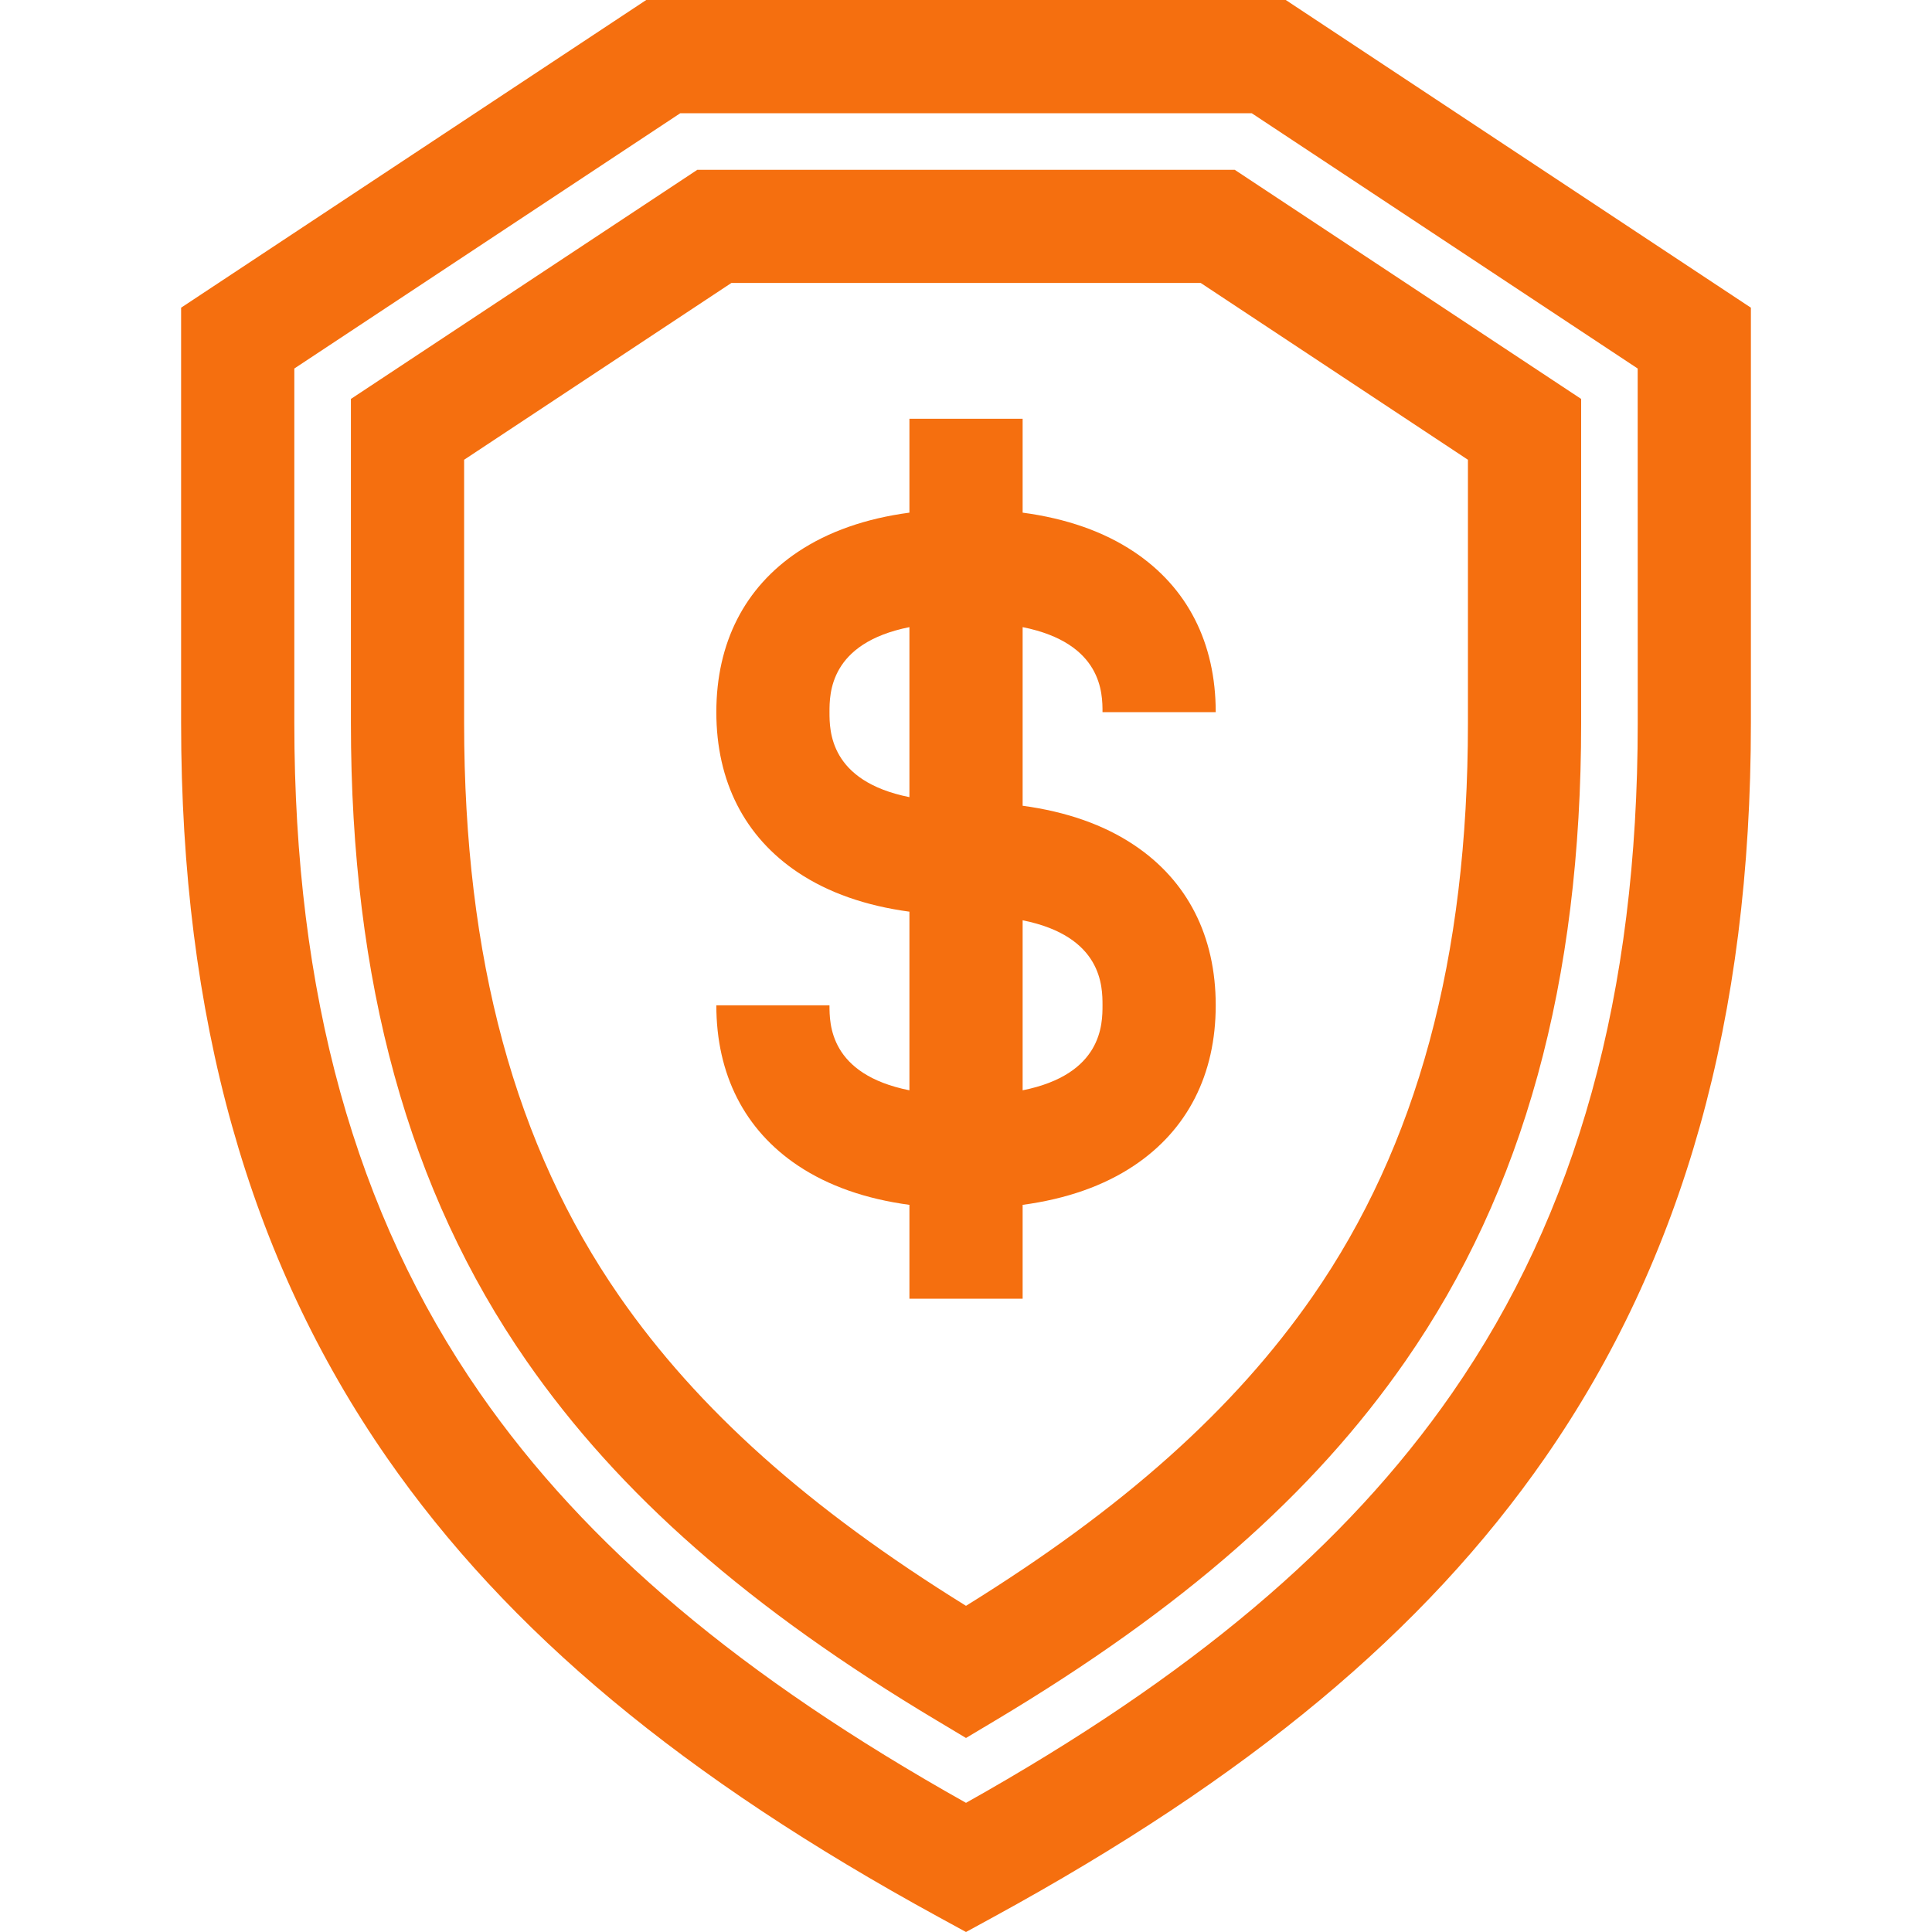
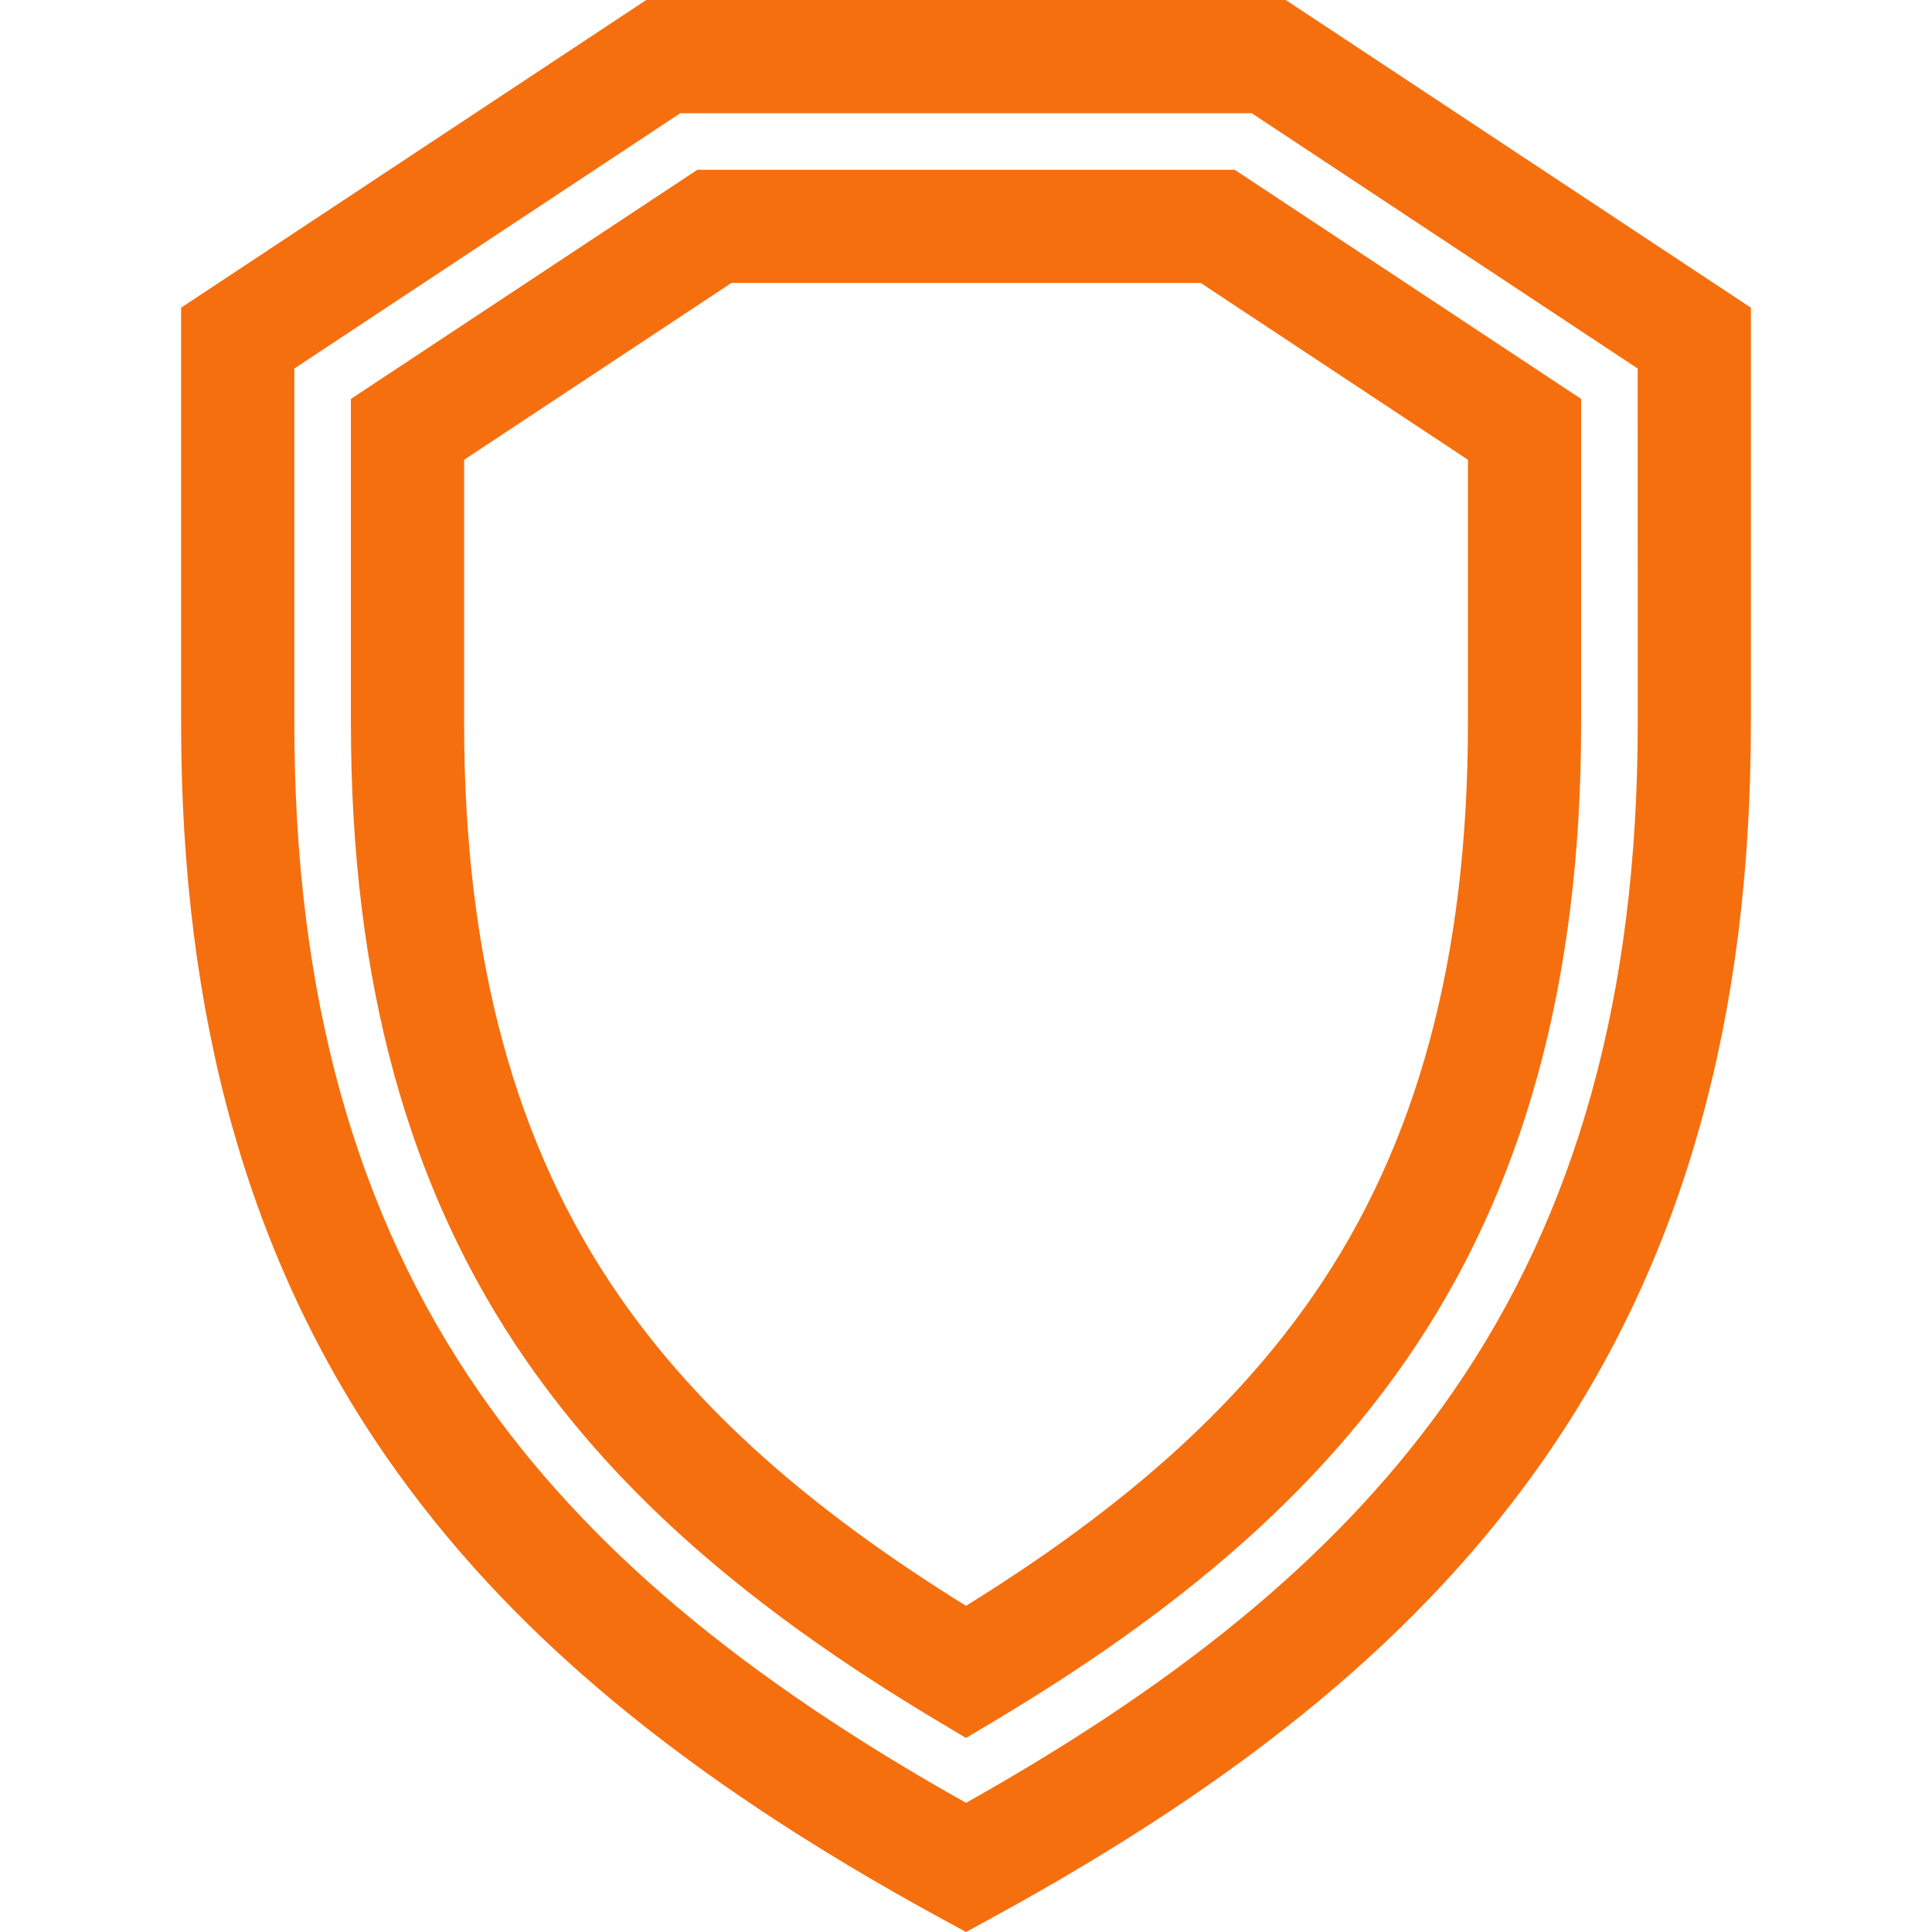
<svg xmlns="http://www.w3.org/2000/svg" width="35" height="35" viewBox="0 0 35 35" fill="none">
  <path d="M23.293 0H11.707L3.281 5.574V13.1C3.281 18.44 4.501 22.793 7.011 26.409C9.195 29.555 12.372 32.2 17.009 34.732L17.5 35L17.991 34.732C22.628 32.2 25.805 29.555 27.989 26.409C30.499 22.793 31.719 18.44 31.719 13.1V5.574L23.293 0ZM29.669 13.1C29.669 18.008 28.568 21.979 26.305 25.239C24.385 28.005 21.579 30.372 17.5 32.66C13.421 30.372 10.615 28.005 8.695 25.239C6.432 21.979 5.332 18.008 5.332 13.1V6.676L12.324 2.051H22.676L29.668 6.676L29.669 13.1Z" fill="#F56F0F" />
-   <path d="M20.543 15.307C19.995 14.941 19.318 14.704 18.526 14.597V11.361C19.972 11.651 19.973 12.564 19.973 12.901H22.024C22.024 11.647 21.512 10.642 20.543 9.996C19.995 9.63 19.318 9.393 18.526 9.287V7.586H16.475V9.287C15.682 9.393 15.006 9.63 14.457 9.996C13.489 10.642 12.977 11.647 12.977 12.901C12.977 14.155 13.489 15.16 14.457 15.806C15.006 16.172 15.682 16.409 16.475 16.516V19.752C15.028 19.462 15.027 18.549 15.027 18.212H12.977C12.977 19.466 13.489 20.471 14.457 21.117C15.006 21.483 15.682 21.72 16.475 21.827V23.527H18.526V21.827C19.319 21.72 19.995 21.483 20.543 21.117C21.512 20.471 22.024 19.466 22.024 18.212C22.024 16.958 21.512 15.953 20.543 15.307ZM16.475 14.441C15.028 14.151 15.027 13.238 15.027 12.901C15.027 12.564 15.028 11.651 16.475 11.361V14.441ZM18.526 19.752V16.672C19.972 16.962 19.973 17.875 19.973 18.212C19.973 18.549 19.972 19.462 18.526 19.752Z" fill="#F56F0F" />
  <path d="M22.368 3.076H12.633L6.357 7.227V13.1C6.357 17.792 7.398 21.572 9.538 24.654C11.216 27.071 13.579 29.142 16.975 31.171L17.5 31.485L18.026 31.171C21.422 29.142 23.785 27.071 25.463 24.654C27.603 21.572 28.644 17.792 28.644 13.1V7.227L22.368 3.076ZM26.593 13.1C26.593 17.36 25.673 20.757 23.779 23.485C22.359 25.53 20.355 27.322 17.5 29.091C14.646 27.322 12.642 25.53 11.222 23.485C9.329 20.757 8.408 17.36 8.408 13.1V8.329L13.25 5.126H21.752L26.593 8.329V13.1Z" fill="#F56F0F" />
</svg>